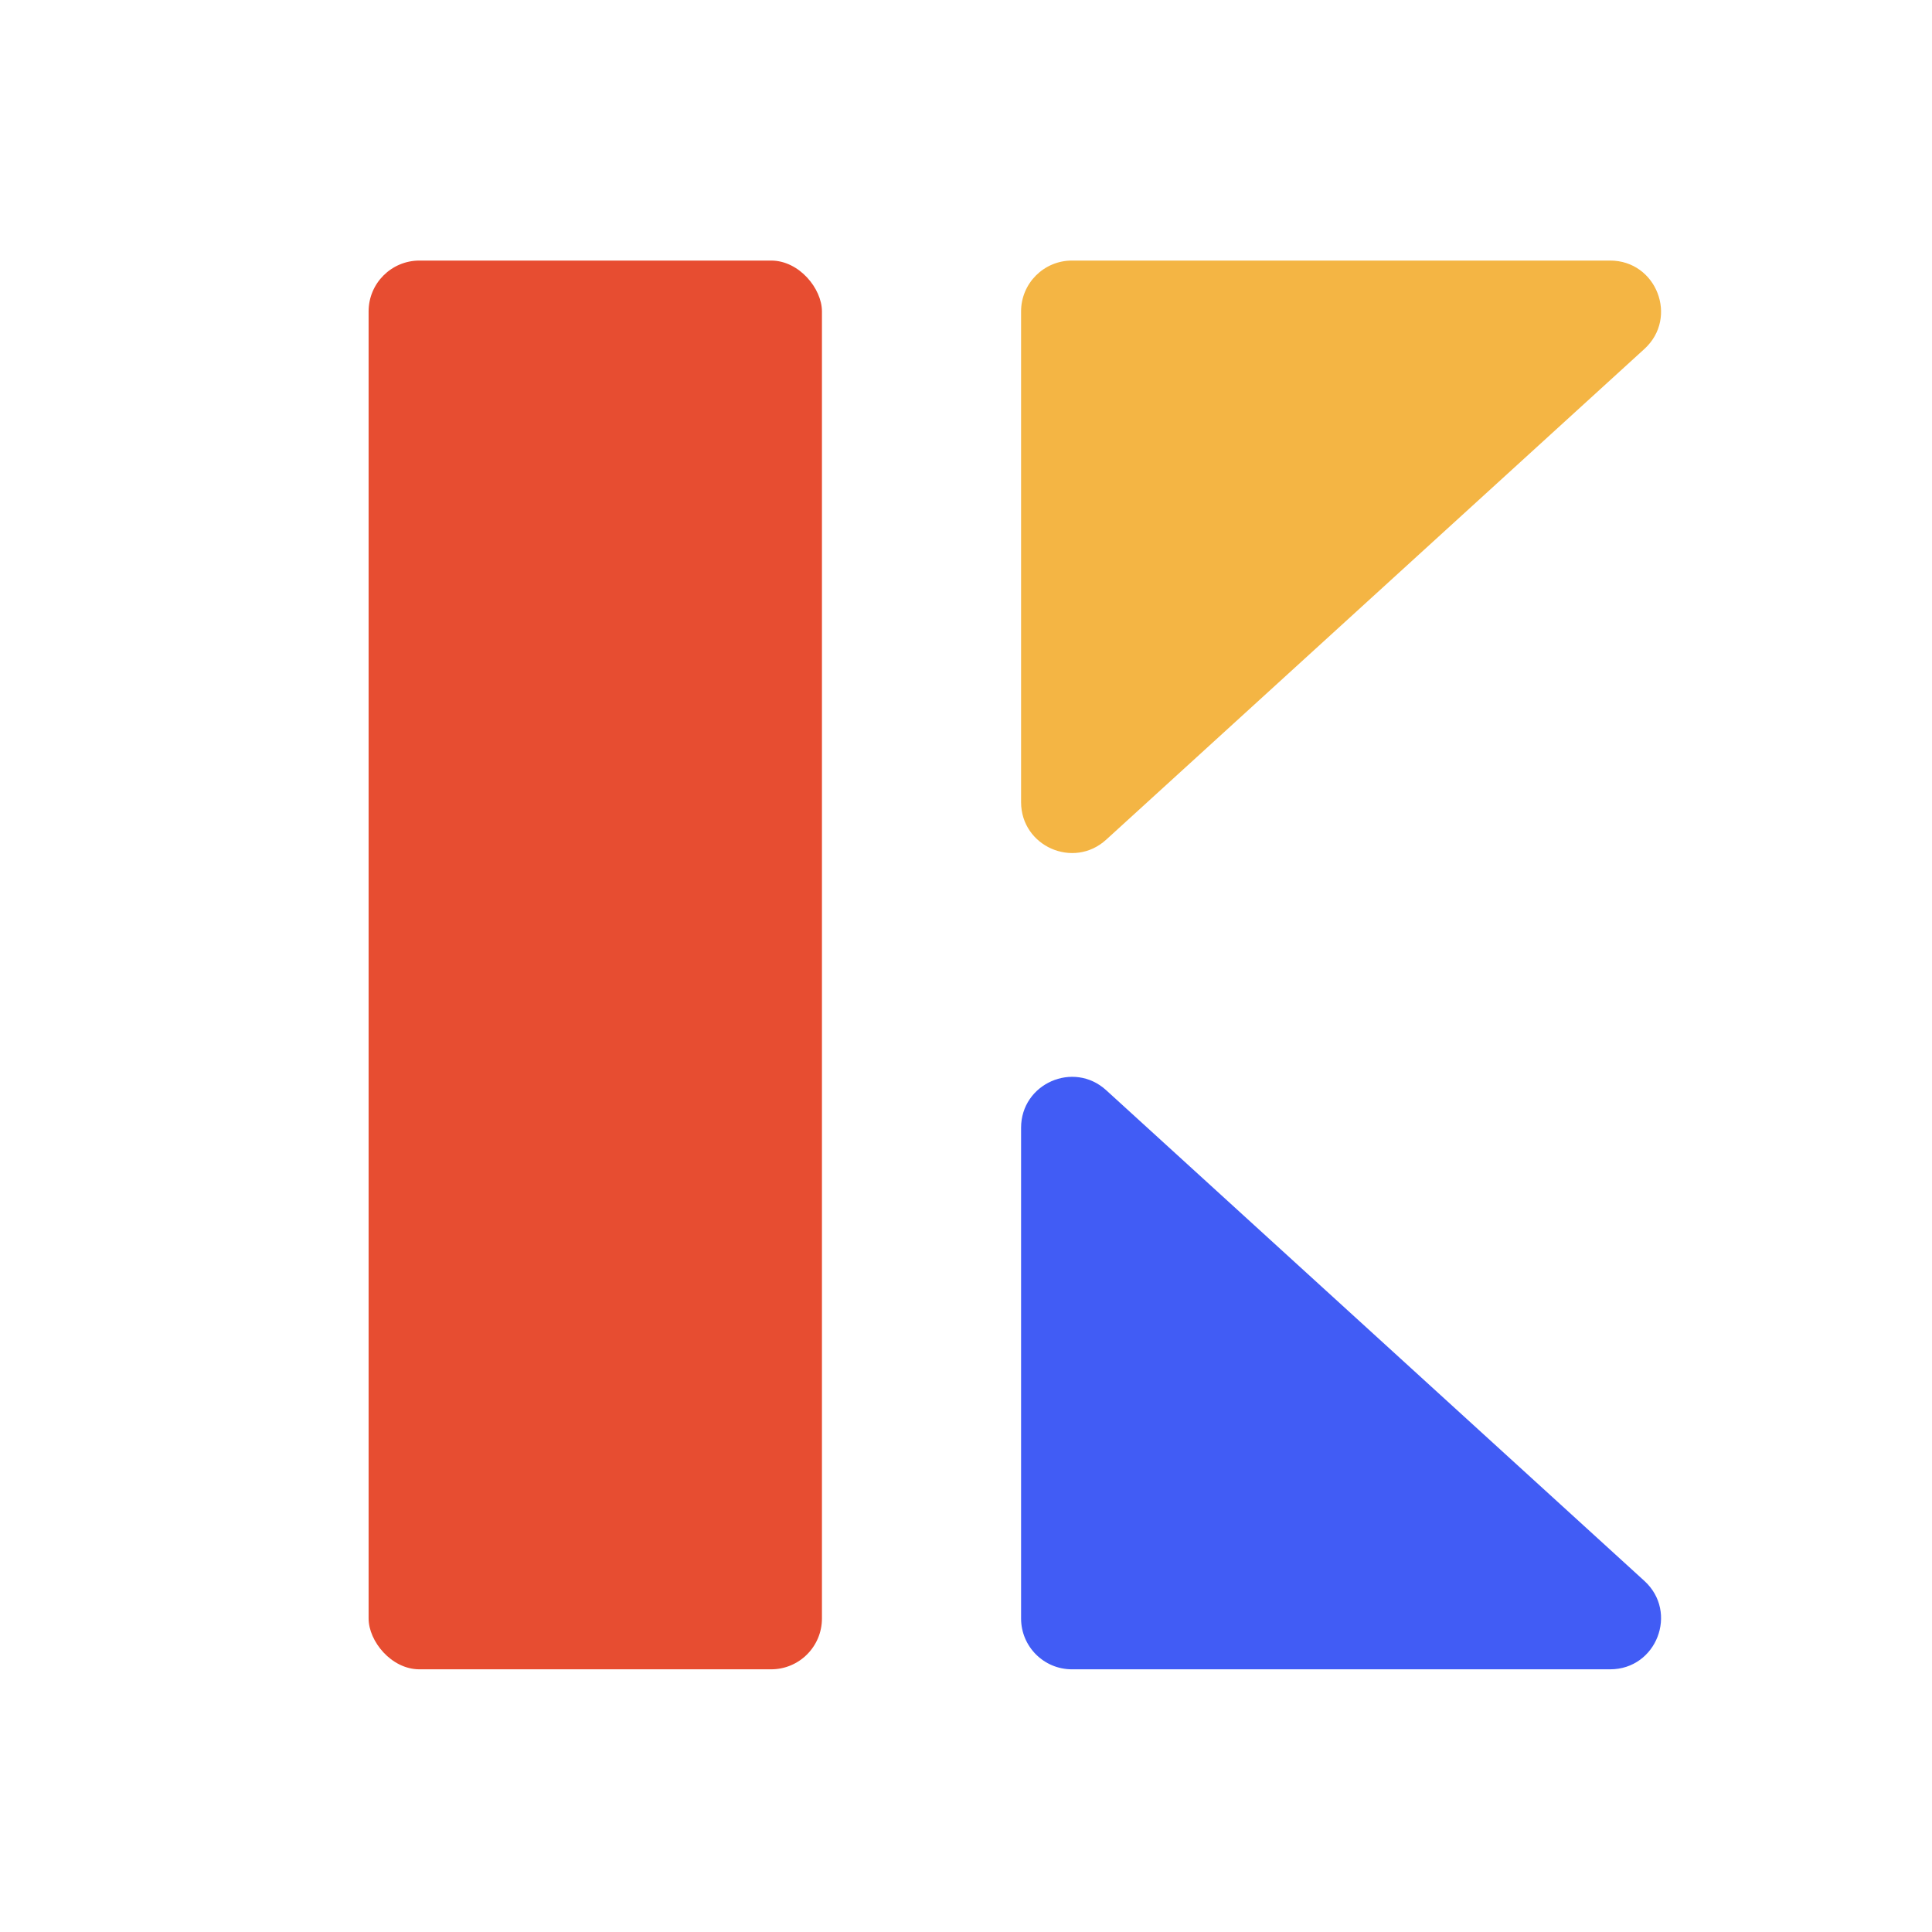
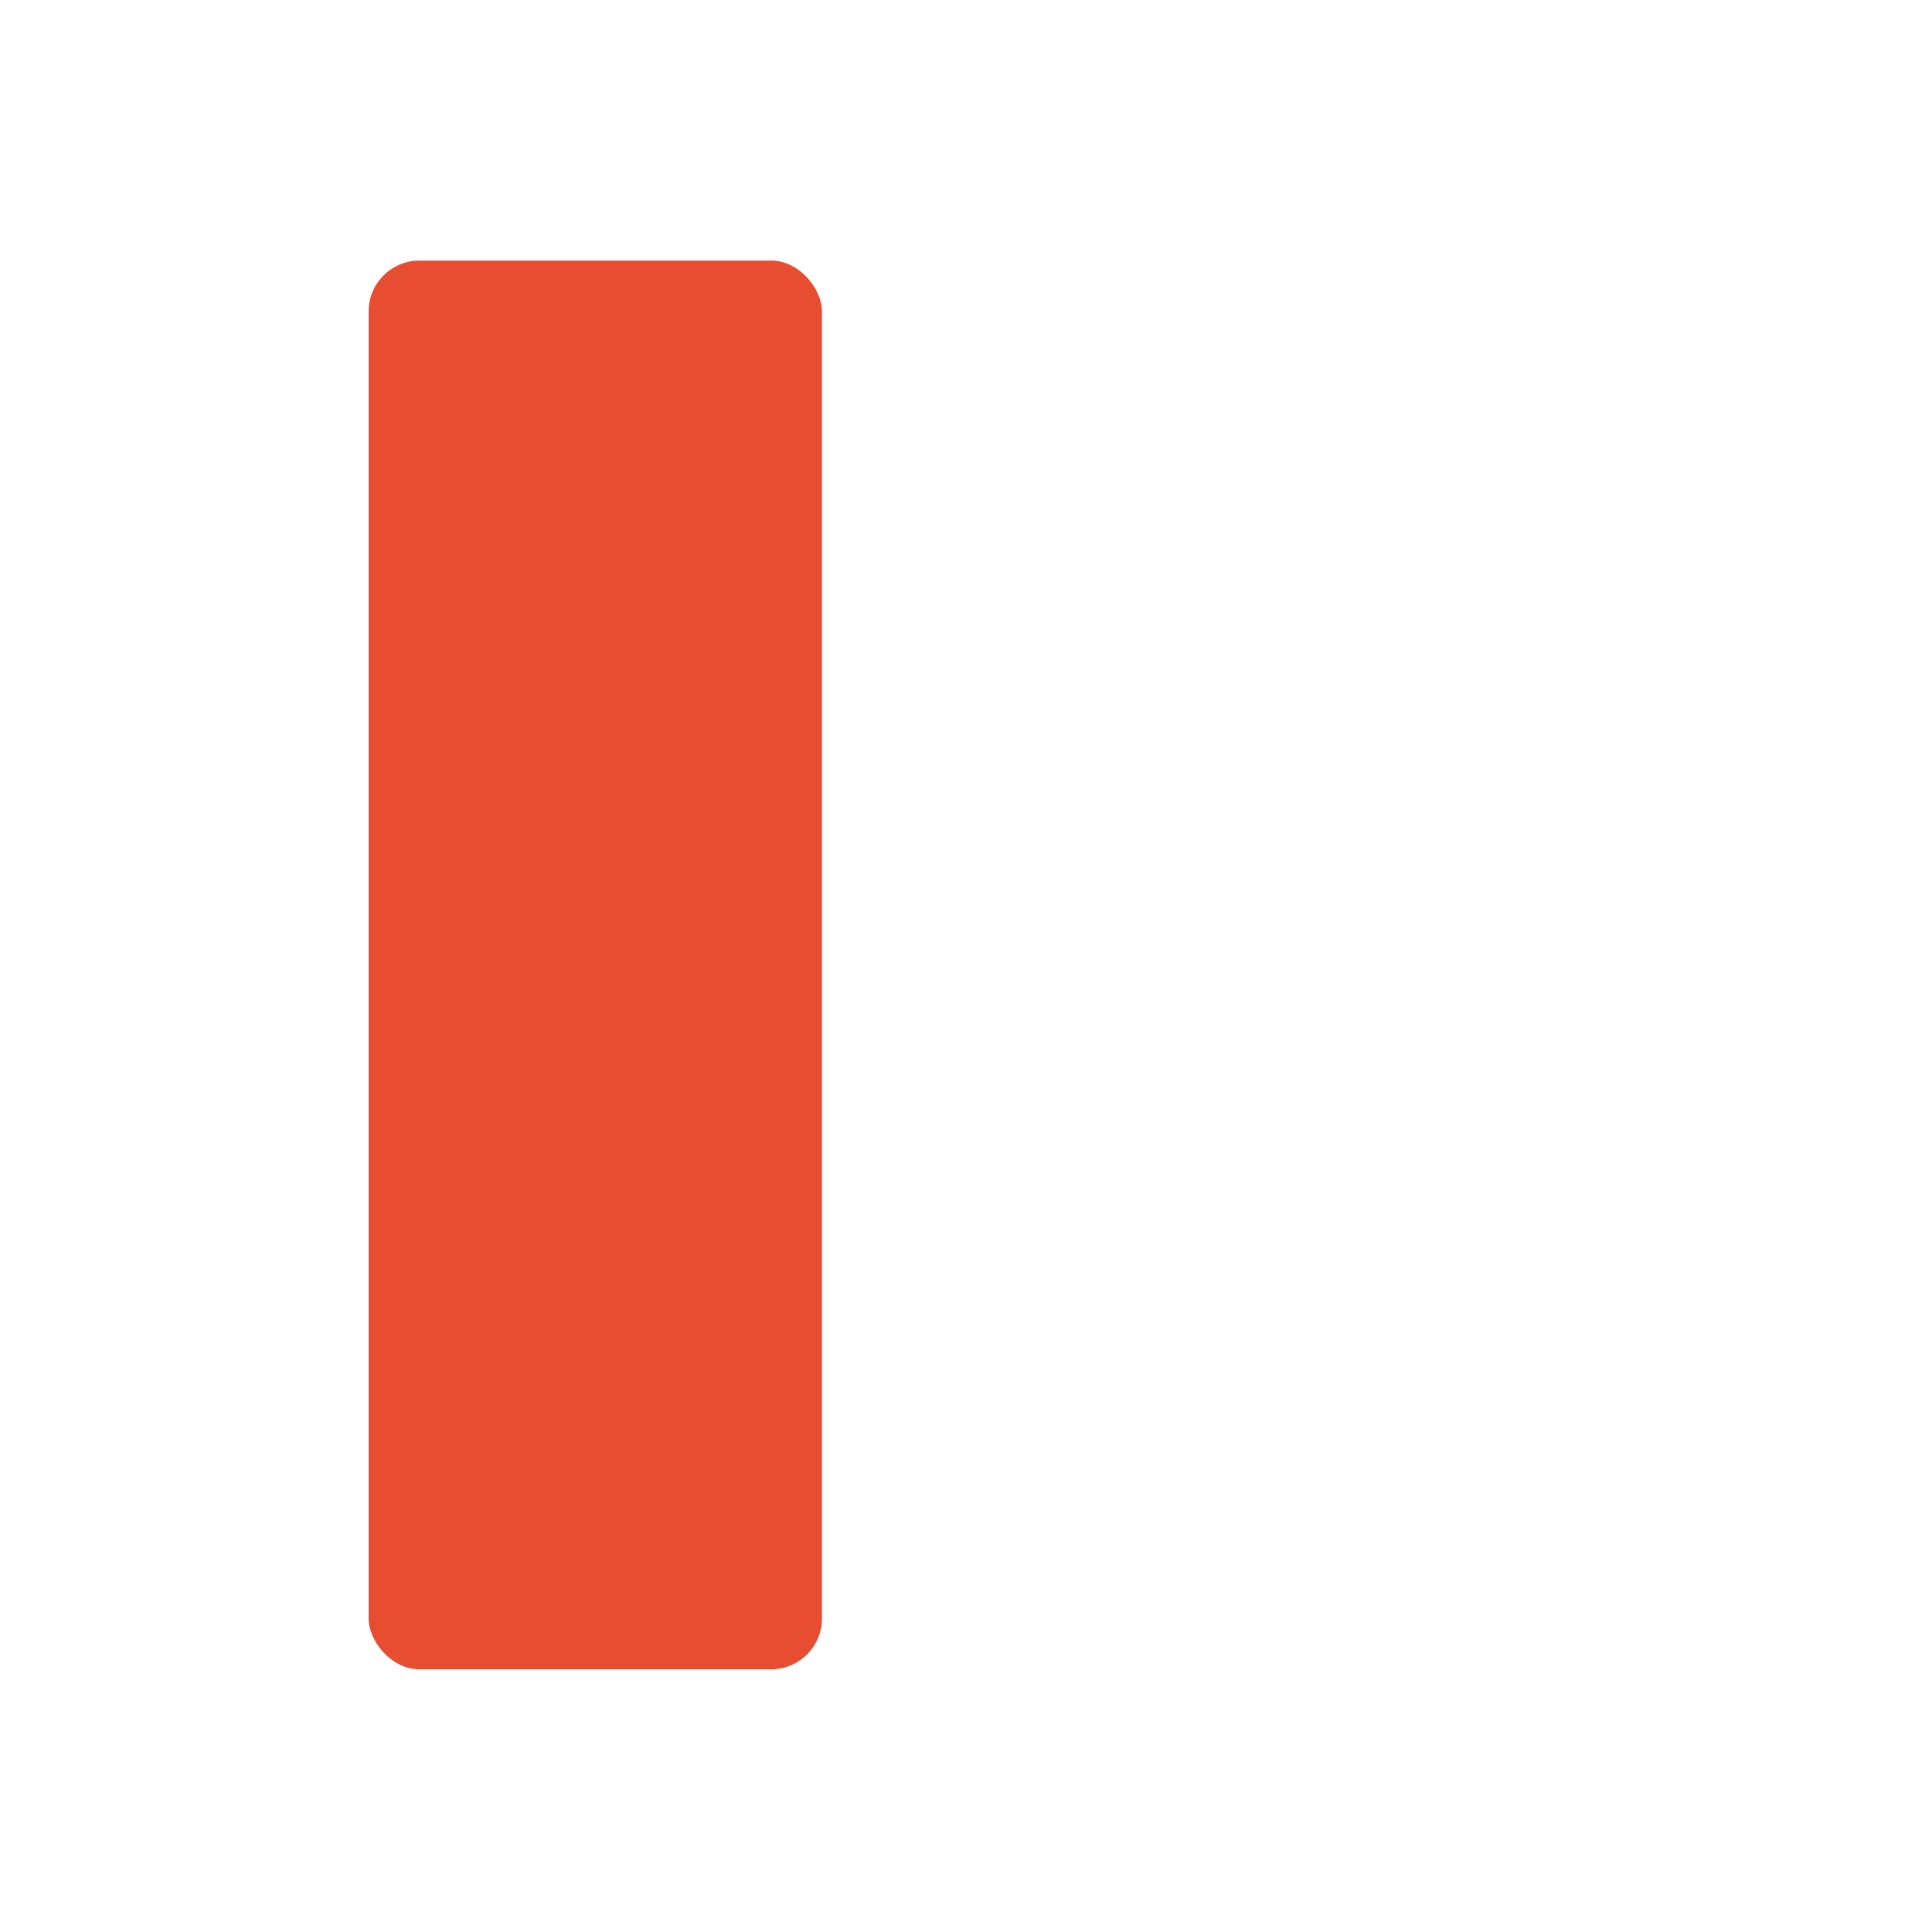
<svg xmlns="http://www.w3.org/2000/svg" width="912" height="912" viewBox="0 0 912 912" fill="none">
  <style>
    .red-rect {
      transform-origin: left center;
      animation: fallIn 0.8s cubic-bezier(0.34, 1.56, 0.64, 1) 0.3s backwards;
    }
    
    .blue-path {
      transform-origin: left center;
      animation: swingIn 0.8s cubic-bezier(0.34, 1.56, 0.64, 1) 0.6s backwards;
    }
    
    .yellow-path {
      transform-origin: left center;
      animation: swingIn 0.8s cubic-bezier(0.34, 1.56, 0.64, 1) 0.9s backwards;
    }
    
    @keyframes fallIn {
      0% {
        transform: translateY(-912px) rotate(-10deg);
      }
      100% {
        transform: translateY(0) rotate(0deg);
      }
    }
    
    @keyframes swingIn {
      0% {
        transform: rotate(45deg);
        opacity: 0;
      }
      100% {
        transform: rotate(0deg);
        opacity: 1;
      }
    }
  </style>
  <rect class="red-rect" x="174" y="123" width="214" height="665" rx="24" fill="#E74D31" />
-   <path class="blue-path" d="M482 764C482 777.255 492.745 788 506 788H760.056C781.976 788 792.424 761.033 776.226 746.265L522.17 514.626C506.761 500.577 482 511.509 482 532.361V764Z" fill="#415CF5" />
-   <path class="yellow-path" d="M482 147C482 133.745 492.745 123 506 123H760.056C781.976 123 792.424 149.967 776.226 164.735L522.17 396.374C506.761 410.423 482 399.491 482 378.639V147Z" fill="#F4B544" />
</svg>